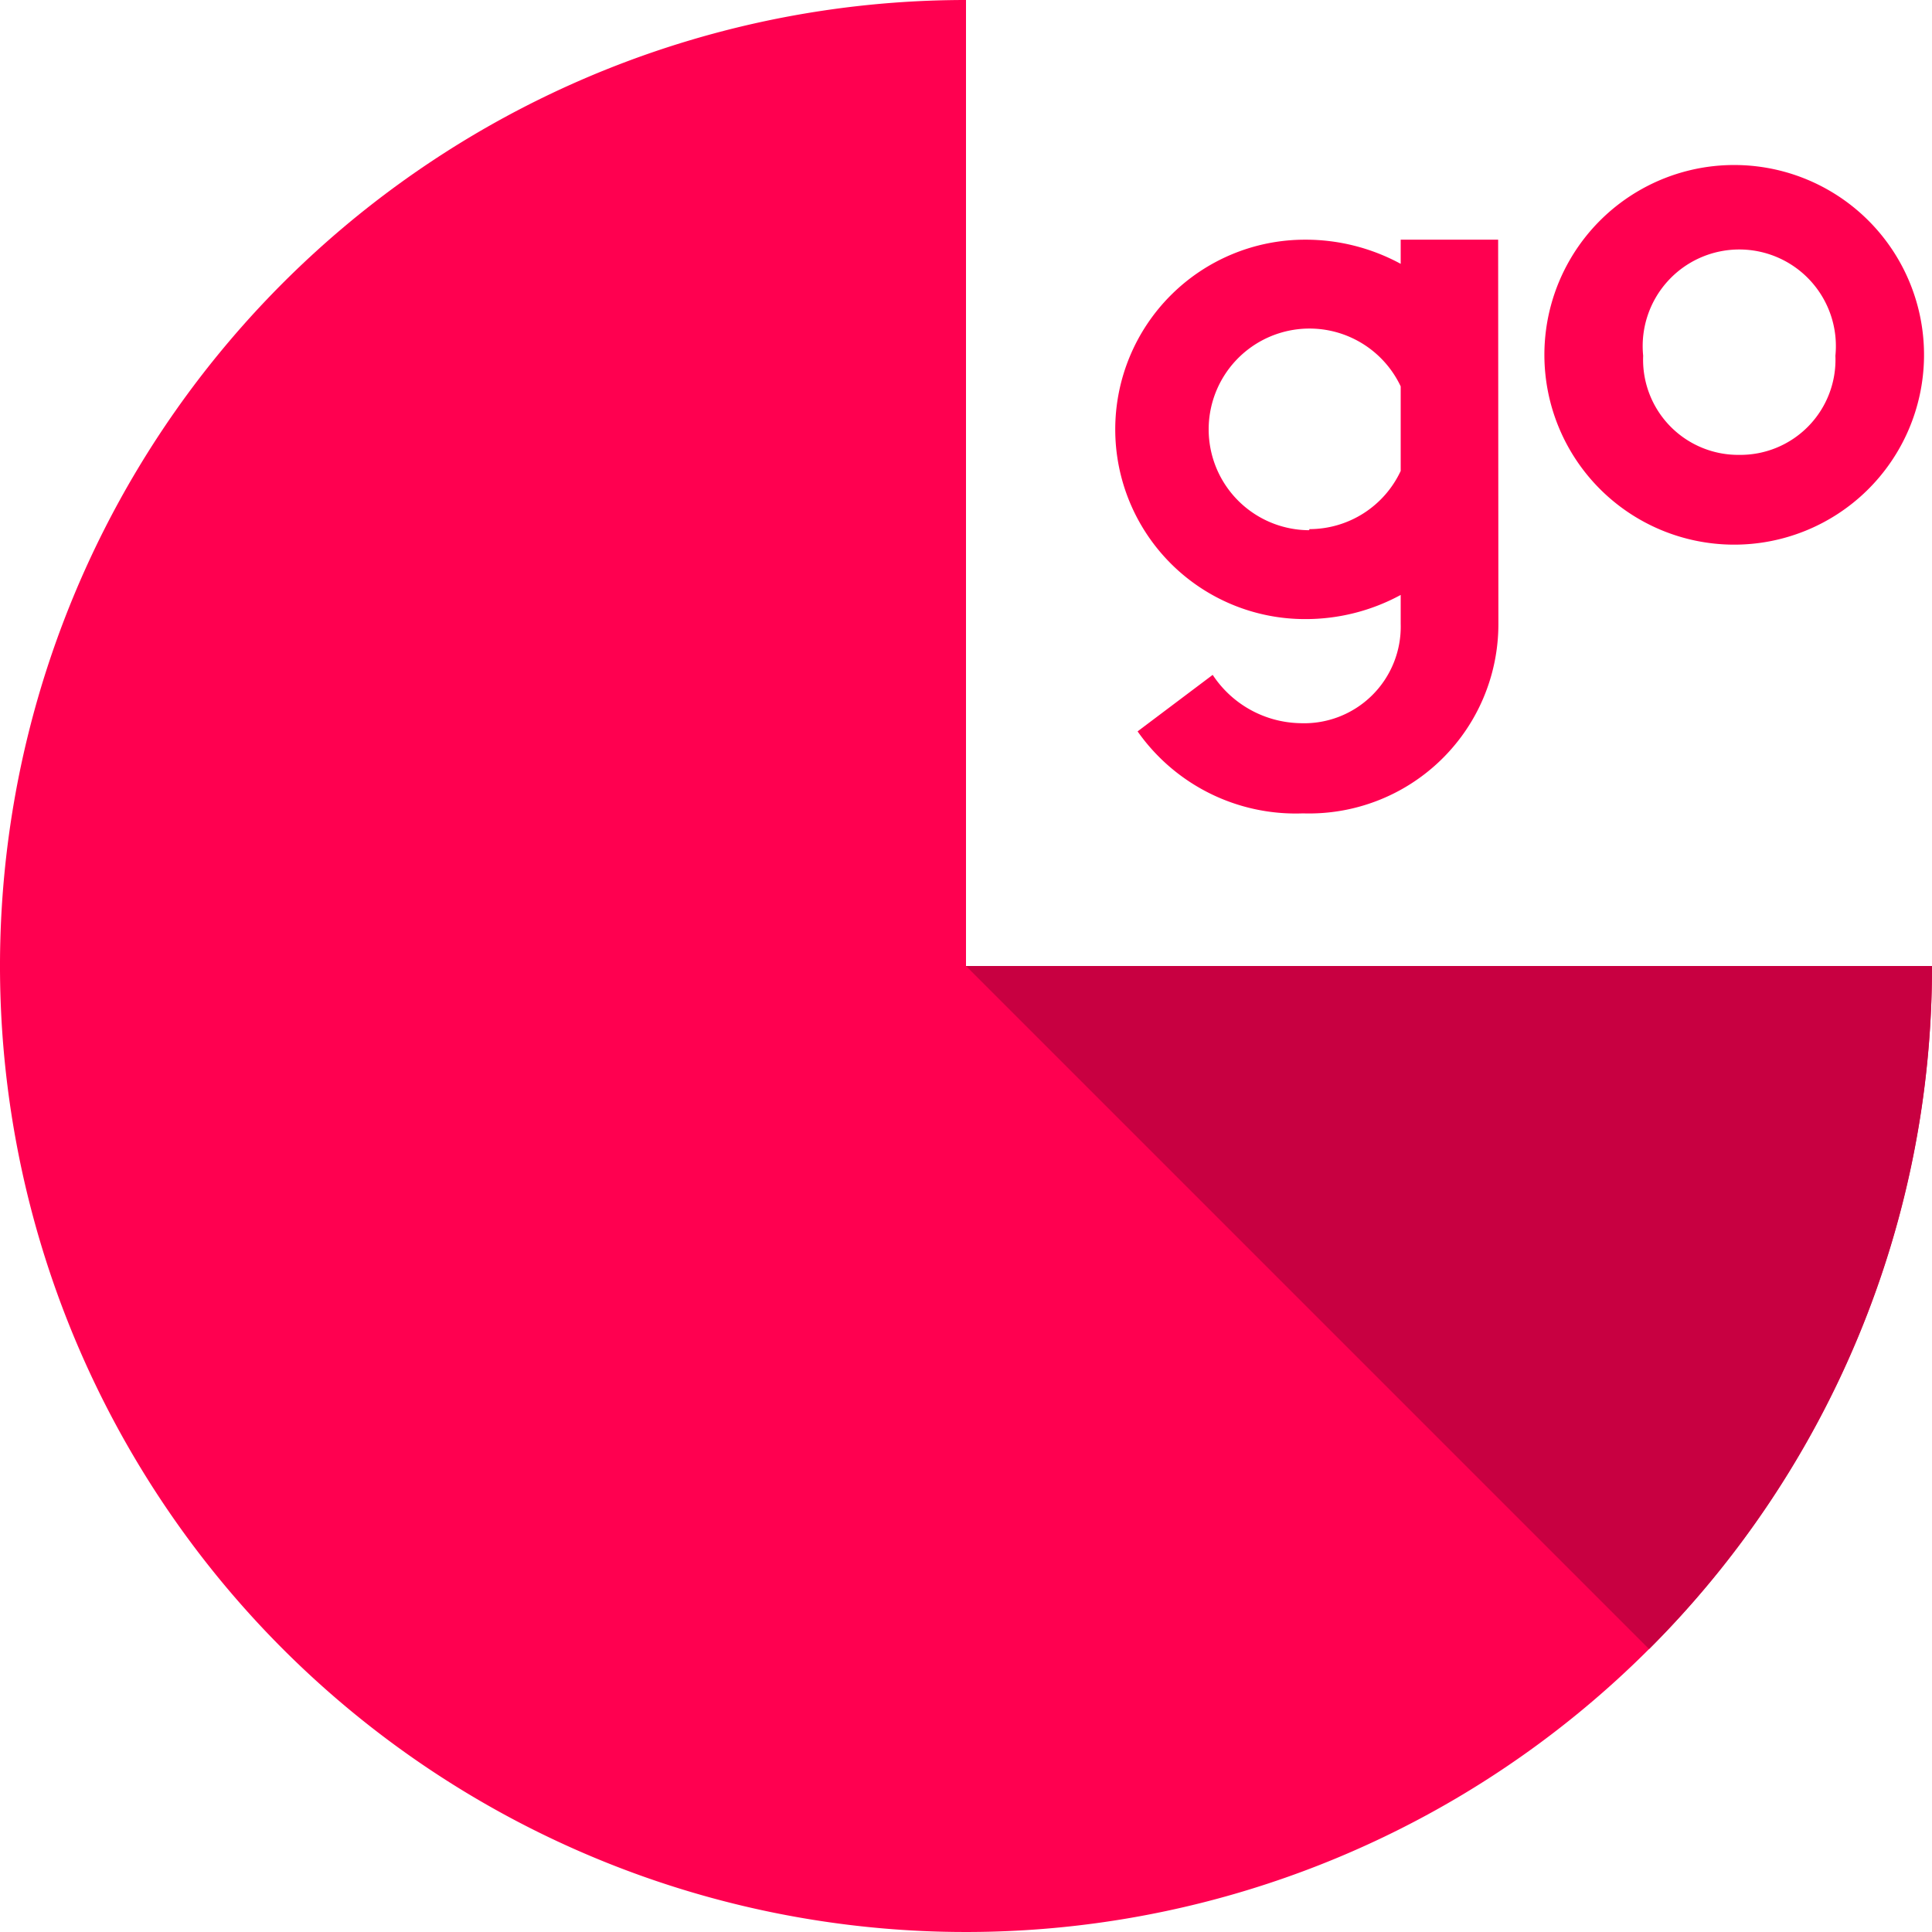
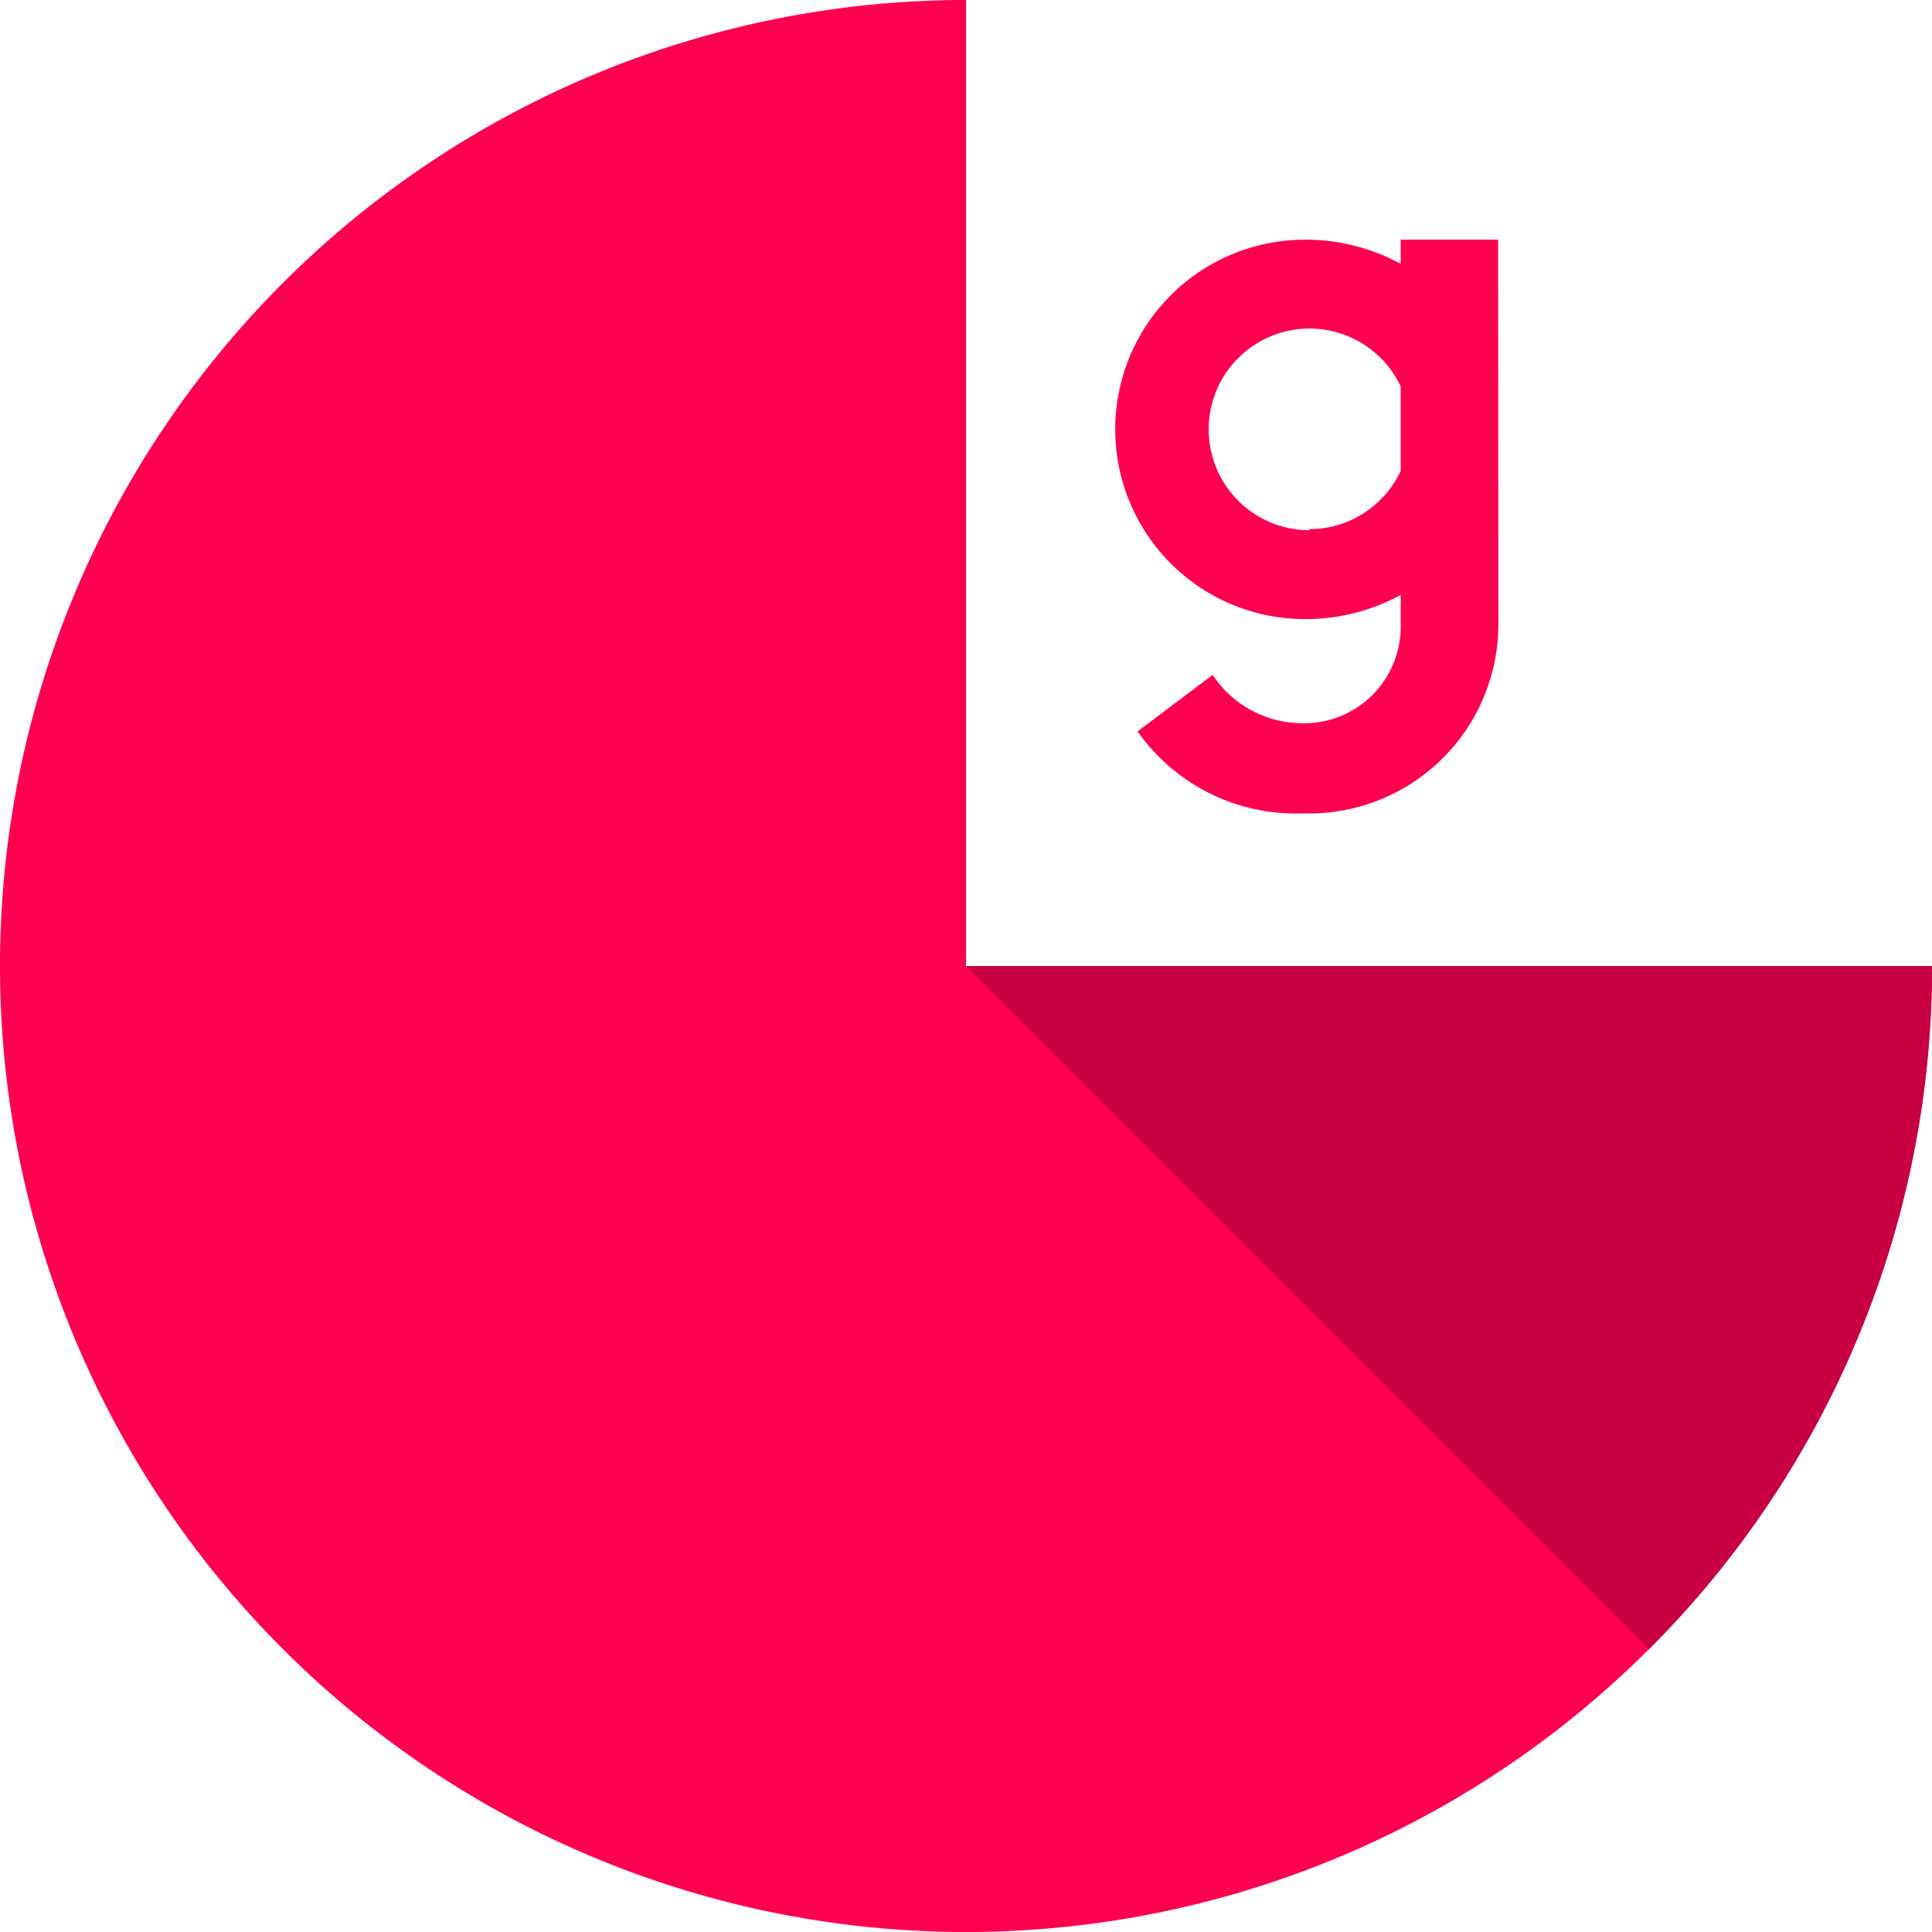
<svg xmlns="http://www.w3.org/2000/svg" width="16" height="16" viewBox="0 0 16 16">
  <rect x="0" y="0" width="16" height="16" fill="#333333" stroke="none" />
  <defs>
    <clipPath id="clip-path">
      <rect id="Rectangle_2697" data-name="Rectangle 2697" width="16" height="16" fill="none" />
    </clipPath>
    <clipPath id="clip-FIVICON_Acomba_GO_16_px">
      <rect width="16" height="16" />
    </clipPath>
  </defs>
  <g id="FIVICON_Acomba_GO_16_px" data-name="FIVICON_Acomba GO_16 px" clip-path="url(#clip-FIVICON_Acomba_GO_16_px)">
    <rect width="16" height="16" fill="#fff" />
    <g id="Groupe_5663" data-name="Groupe 5663">
      <g id="Groupe_5662" data-name="Groupe 5662" clip-path="url(#clip-path)">
-         <path id="Tracé_39612" data-name="Tracé 39612" d="M8,8V0a8,8,0,1,0,8,8Z" fill="#ff0050" />
+         <path id="Tracé_39612" data-name="Tracé 39612" d="M8,8V0a8,8,0,1,0,8,8" fill="#ff0050" />
        <path id="Tracé_39613" data-name="Tracé 39613" d="M16,8H8l5.657,5.657A7.979,7.979,0,0,0,16,8" fill="#c80041" />
-         <path id="Tracé_39614" data-name="Tracé 39614" d="M14.4,1.367A1.572,1.572,0,1,1,12.79,2.942,1.572,1.572,0,0,1,14.4,1.367m0,2.4a.788.788,0,0,0,.8-.821.8.8,0,1,0-1.592,0,.788.788,0,0,0,.8.821" fill="#ff0050" />
        <path id="Tracé_39615" data-name="Tracé 39615" d="M12.407,1.985H11.6v.2a1.65,1.65,0,0,0-.793-.2,1.571,1.571,0,1,0,0,3.142,1.649,1.649,0,0,0,.793-.2v.24a.8.8,0,0,1-.834.822.888.888,0,0,1-.723-.4l-.622.468a1.6,1.6,0,0,0,1.37.679,1.568,1.568,0,0,0,1.618-1.57ZM10.842,4.391A.835.835,0,1,1,11.6,3.2v.7a.835.835,0,0,1-.756.482" fill="#ff0050" />
      </g>
    </g>
  </g>
</svg>